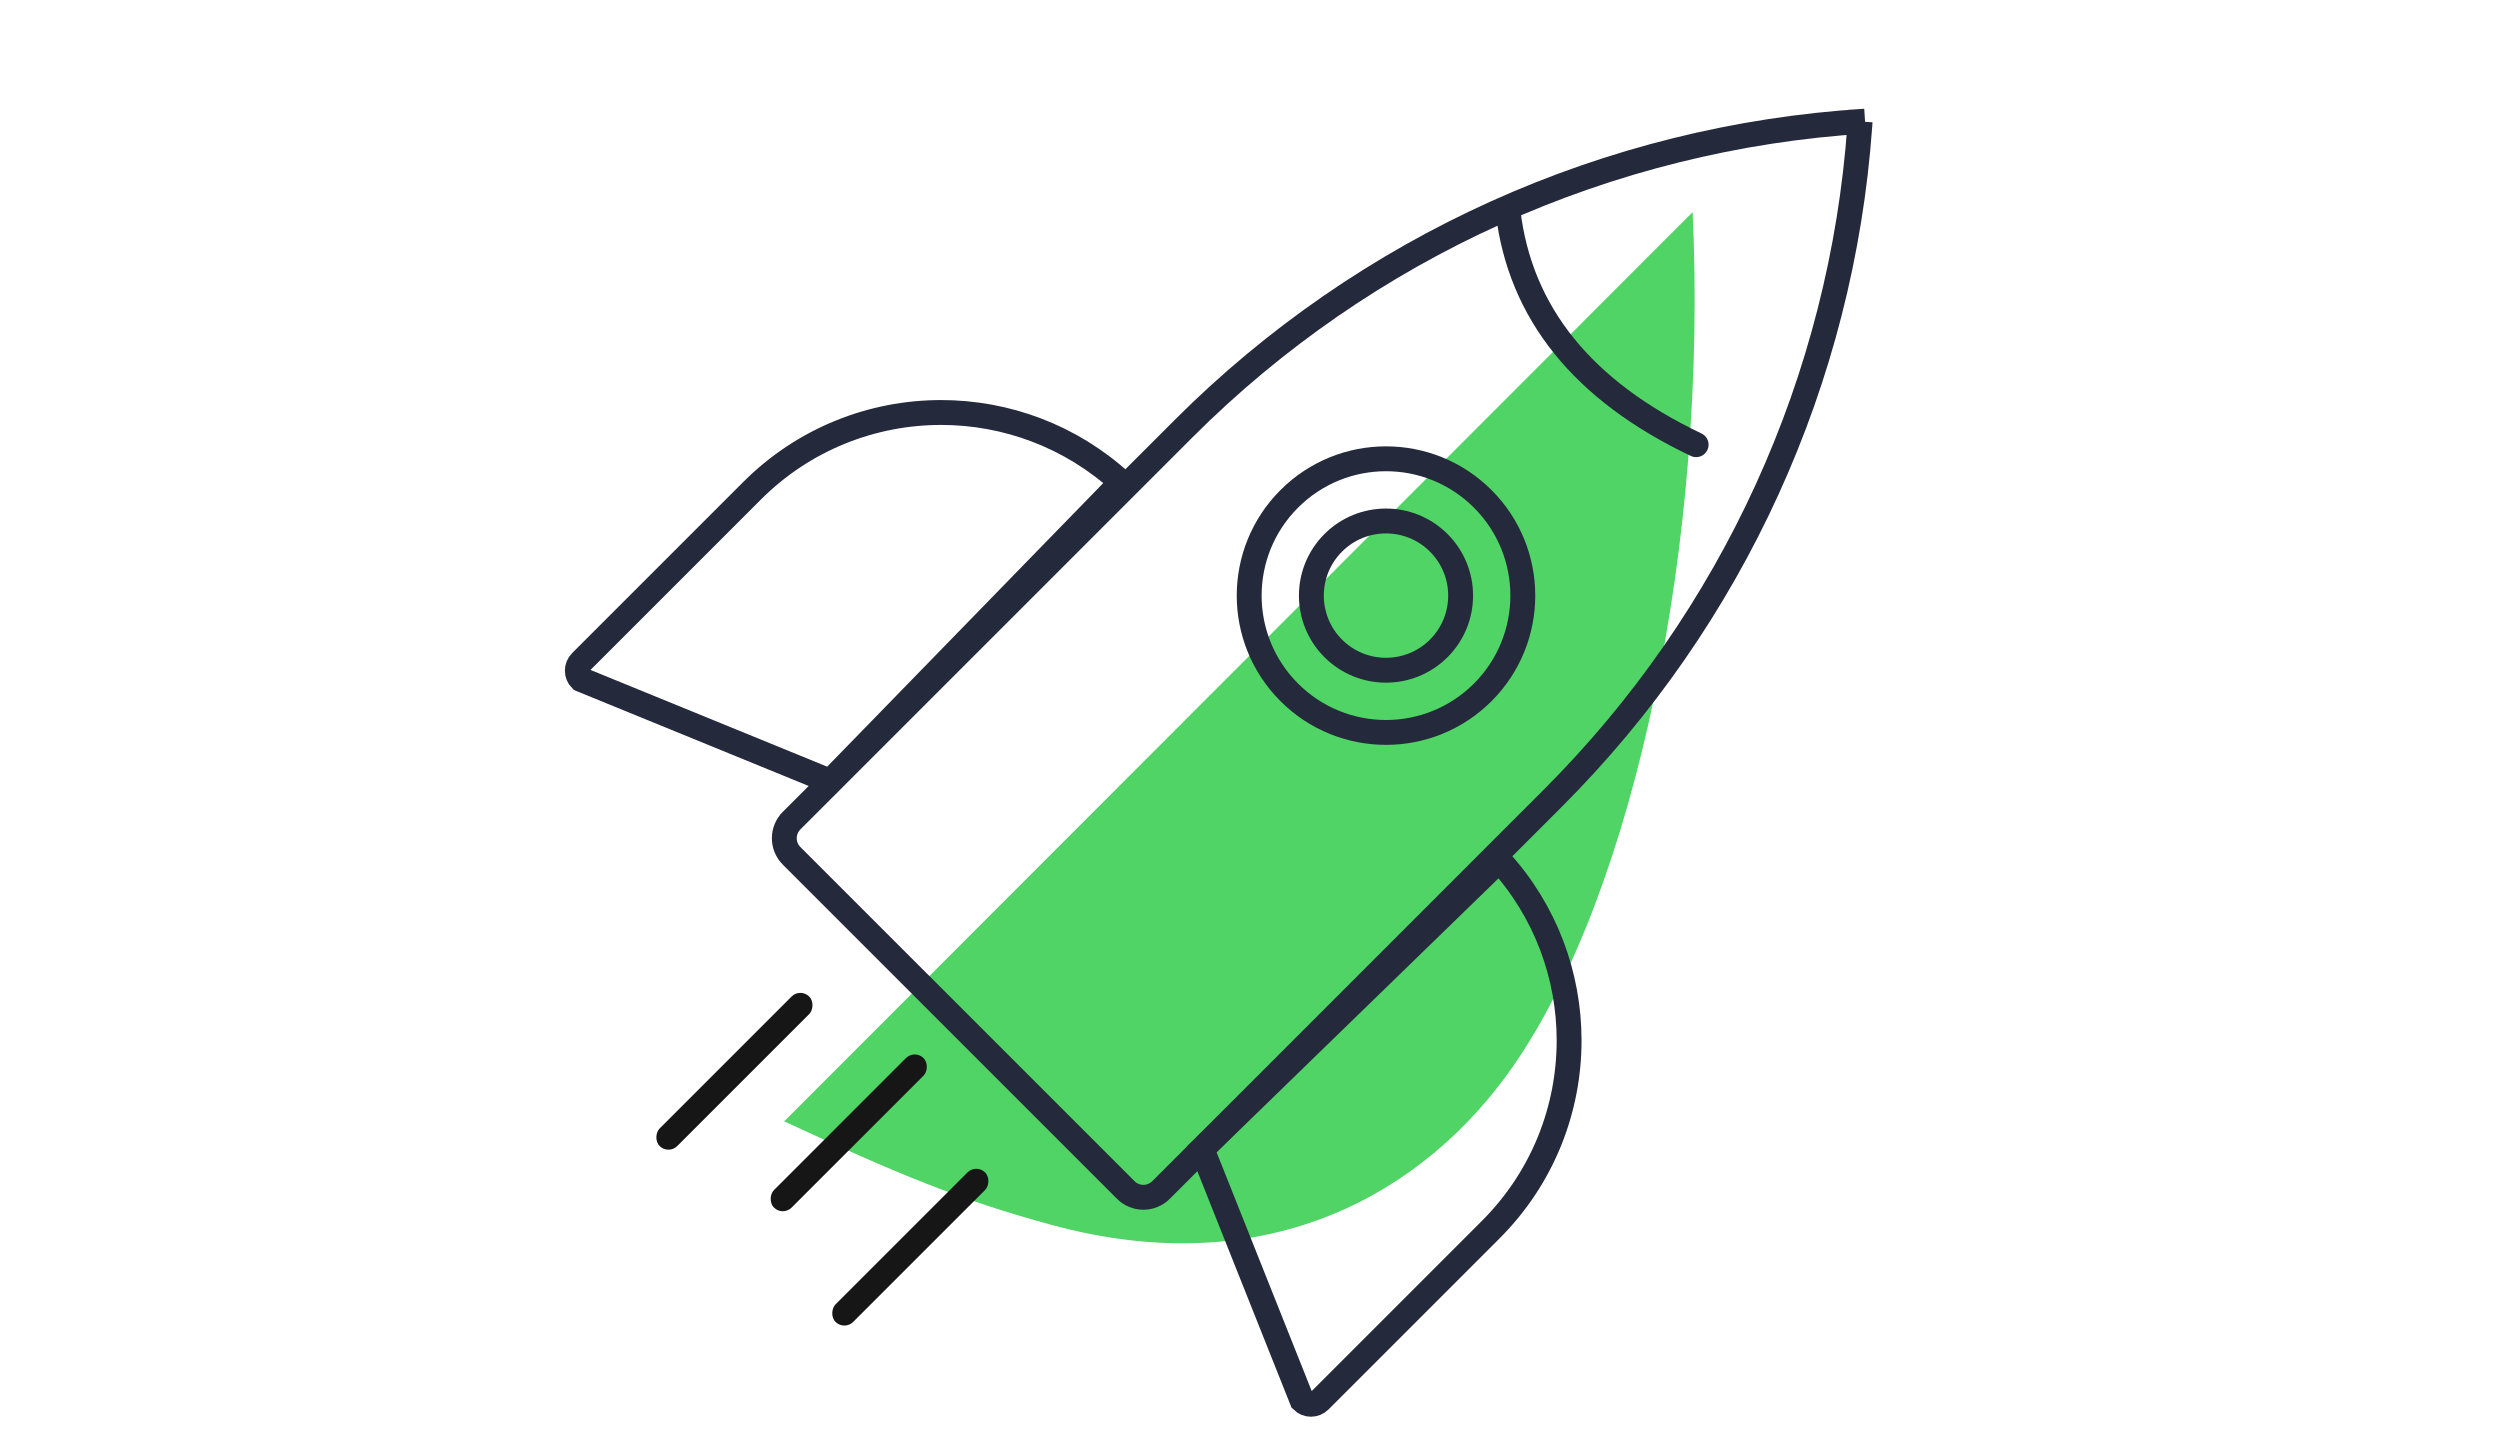
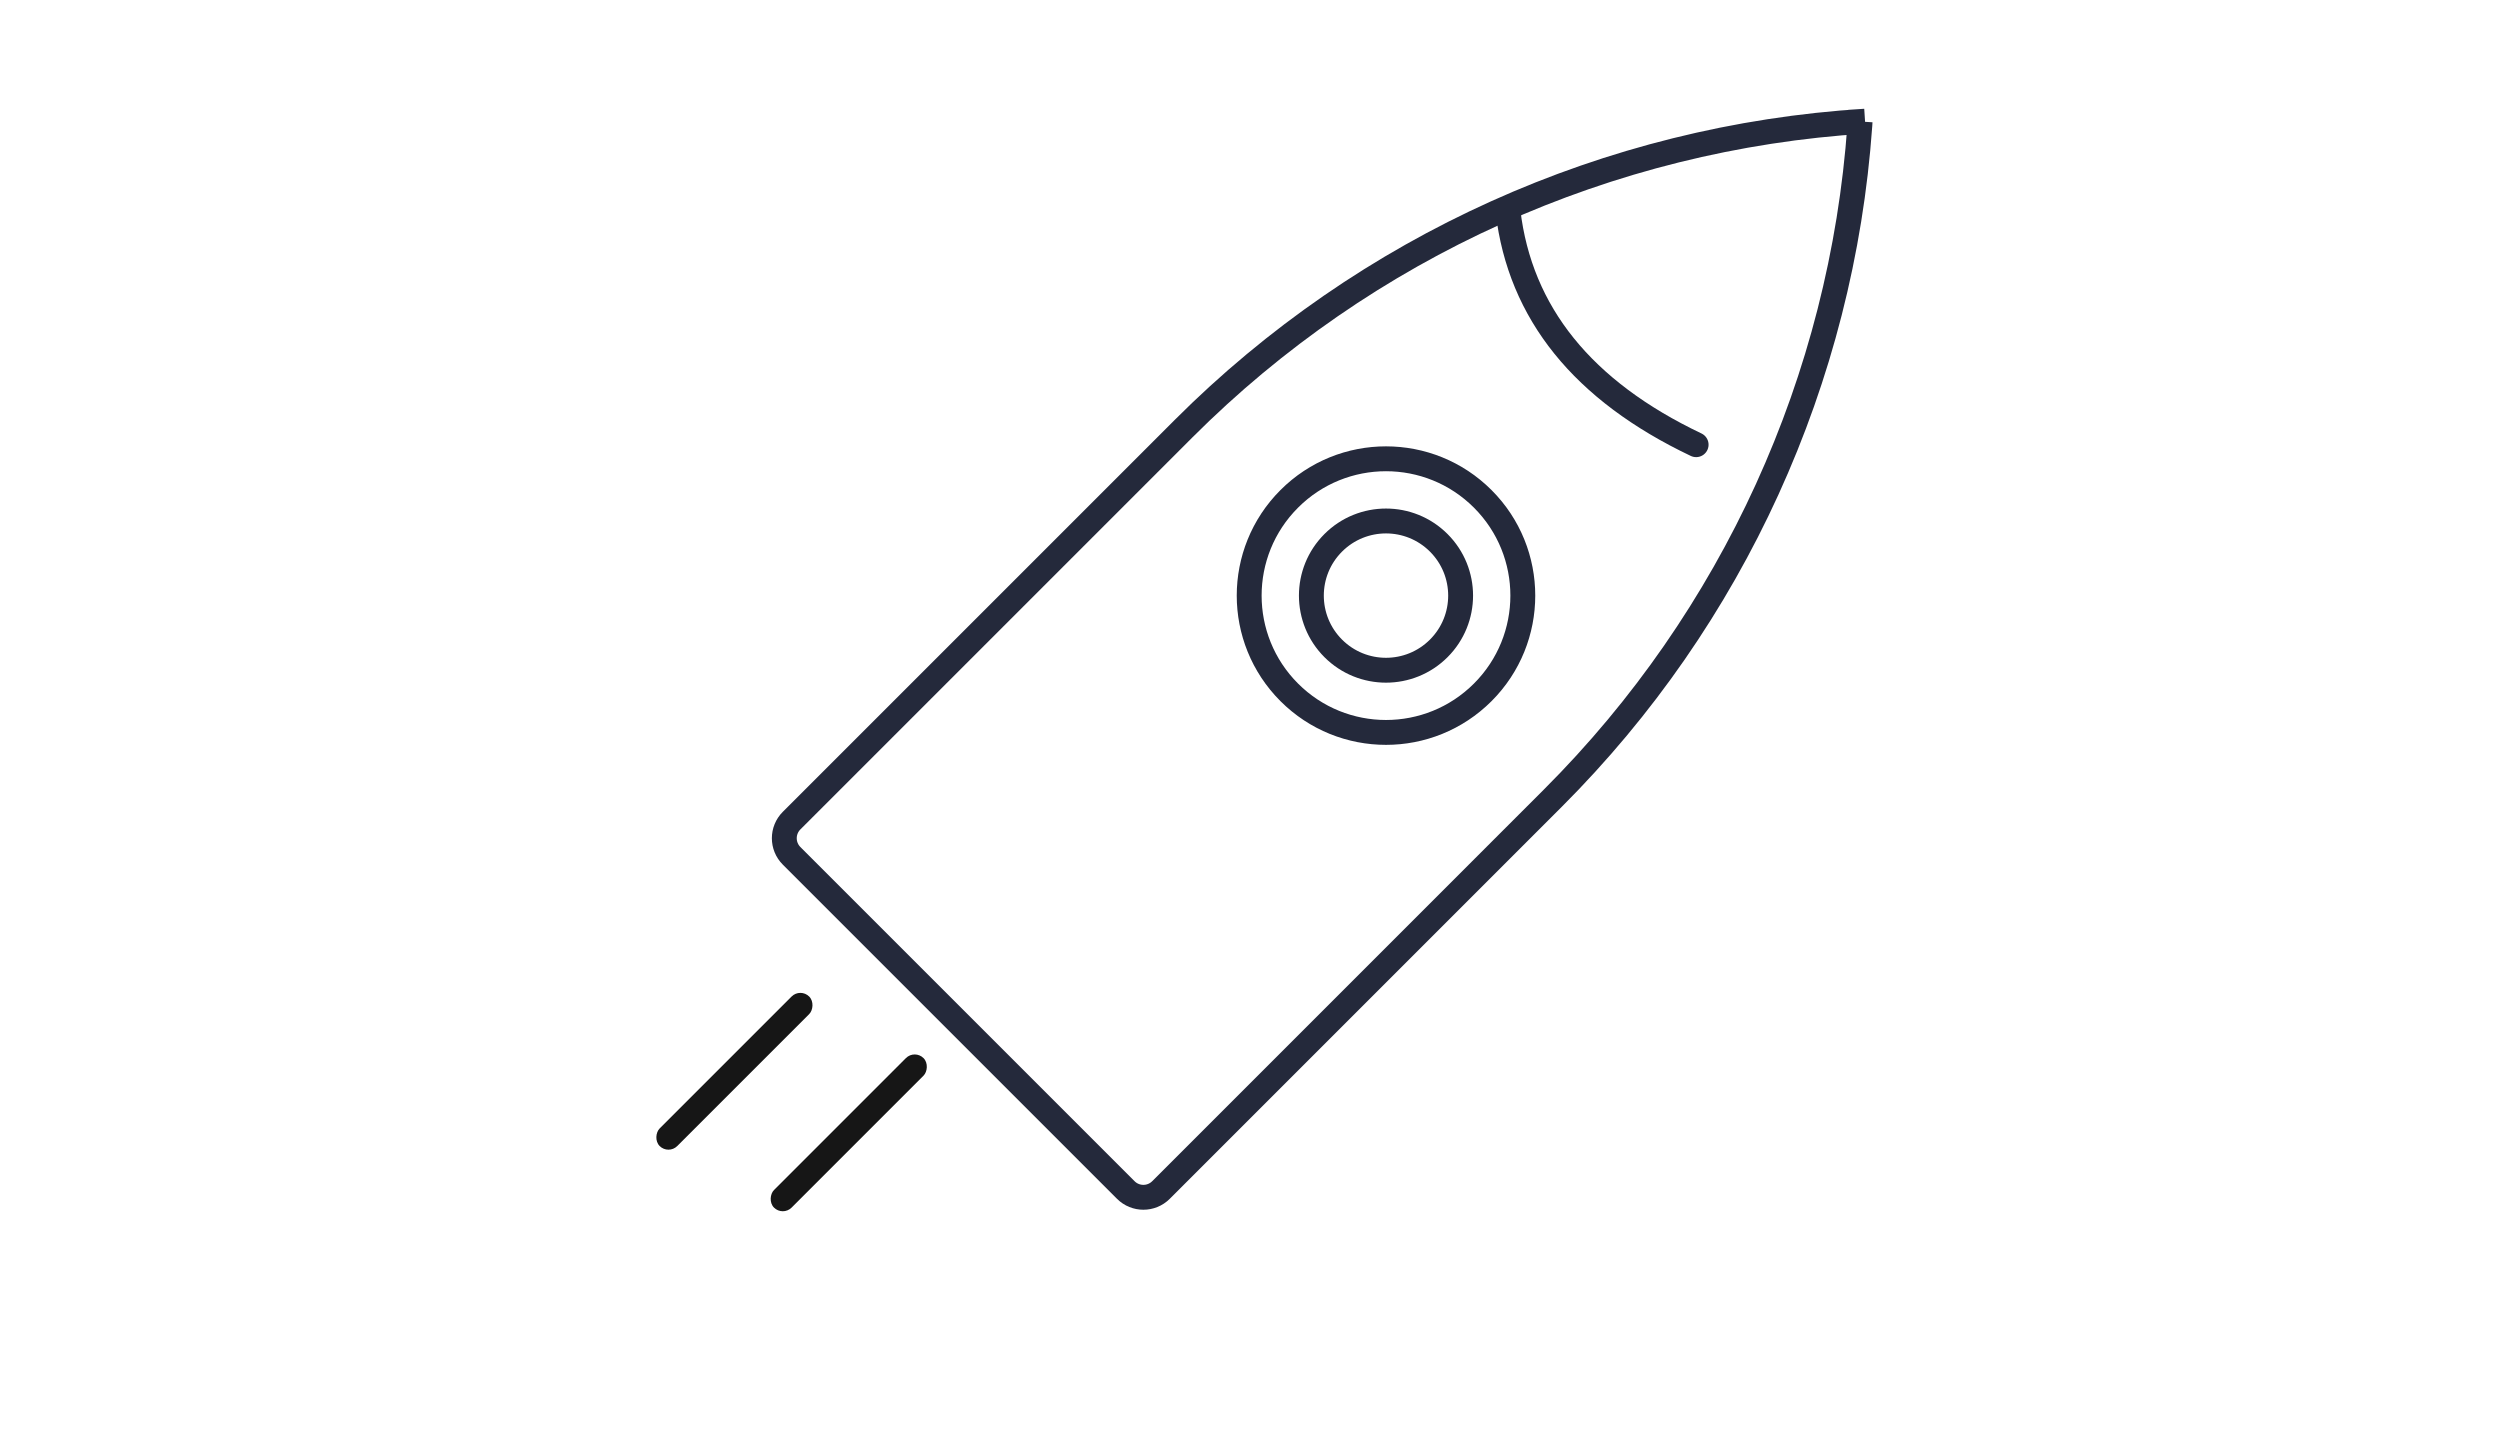
<svg xmlns="http://www.w3.org/2000/svg" width="201px" height="117px" viewBox="0 0 201 117" version="1.1">
  <title>remove-obstacles</title>
  <g id="Wersja-desktopowa" stroke="none" stroke-width="1" fill="none" fill-rule="evenodd">
    <g id="strona-główna-#FIN-Copy" transform="translate(-983, -1067)">
      <g id="SEKCJA-1" transform="translate(98, 850)">
        <g id="3-columns" transform="translate(67, 198)">
          <g id="image-3" transform="translate(818, 0)">
            <g id="Group-3" transform="translate(102.893, 76.135) rotate(-315) translate(-102.893, -76.135) translate(56.393, 15.135)">
-               <path d="M74.723,13.099 C64.724,12.07 59.427,11.72 51.712,12.225 C33.447,13.418 24.073,24.681 20.765,36.333 C16.028,53.012 19.778,81.634 29.465,105.997 L74.723,13.099 Z" id="Path-Copy-14" fill="#4FD465" transform="translate(46.723, 58.997) rotate(154) translate(-46.723, -58.997) " />
              <path d="M45.999,-5.484 L46.212,-5.243 C59.608,10.195 67,29.962 67,50.435 L67,50.435 L67,95.007 C67,95.559 66.776,96.059 66.414,96.421 C66.052,96.783 65.552,97.007 65,97.007 L65,97.007 L27,97.007 C26.448,97.007 25.948,96.783 25.586,96.421 C25.224,96.059 25,95.559 25,95.007 L25,95.007 L25,50.435 C25,29.721 32.567,9.73 46.261,-5.783 L45.999,-5.484 Z" id="Rectangle" stroke="#24293B" stroke-width="2" />
              <rect id="Rectangle" fill="#161616" x="45" y="101.007" width="2" height="17" rx="1" />
              <rect id="Rectangle" fill="#161616" x="35" y="104.007" width="2" height="17" rx="1" />
-               <rect id="Rectangle" fill="#161616" x="55" y="104.007" width="2" height="17" rx="1" />
              <circle id="Oval" stroke="#24293B" stroke-width="2" cx="46" cy="48.421" r="11" />
              <circle id="Oval" stroke="#24293B" stroke-width="2" cx="46" cy="48.421" r="6" />
-               <path d="M67.485,57.029 C73.031,57.279 78.029,59.629 81.703,63.304 C85.594,67.195 88,72.57 88,78.507 L88,78.507 L88,97.956 C88,98.232 87.888,98.482 87.707,98.663 C87.526,98.844 87.276,98.956 87,98.956 L87,98.956 L67.009,90.355 Z" id="Shape" stroke="#24293B" stroke-width="2" />
-               <path d="M4.486,57.029 C10.031,57.279 15.029,59.63 18.703,63.304 C22.594,67.195 25,72.57 25,78.507 L25,78.507 L25,97.956 C25,98.232 24.888,98.482 24.707,98.663 C24.526,98.844 24.276,98.956 24,98.956 L24,98.956 L4.035,90.576 Z" id="Shape" stroke="#24293B" stroke-width="2" transform="translate(14.5, 77.981) scale(-1, 1) translate(-14.5, -77.981) " />
              <path d="M31.097,19.644 C37.56,24.733 45.545,25.588 55.052,22.21" id="Path-12" stroke="#24293B" stroke-width="2" stroke-linecap="round" />
            </g>
          </g>
        </g>
      </g>
    </g>
  </g>
</svg>